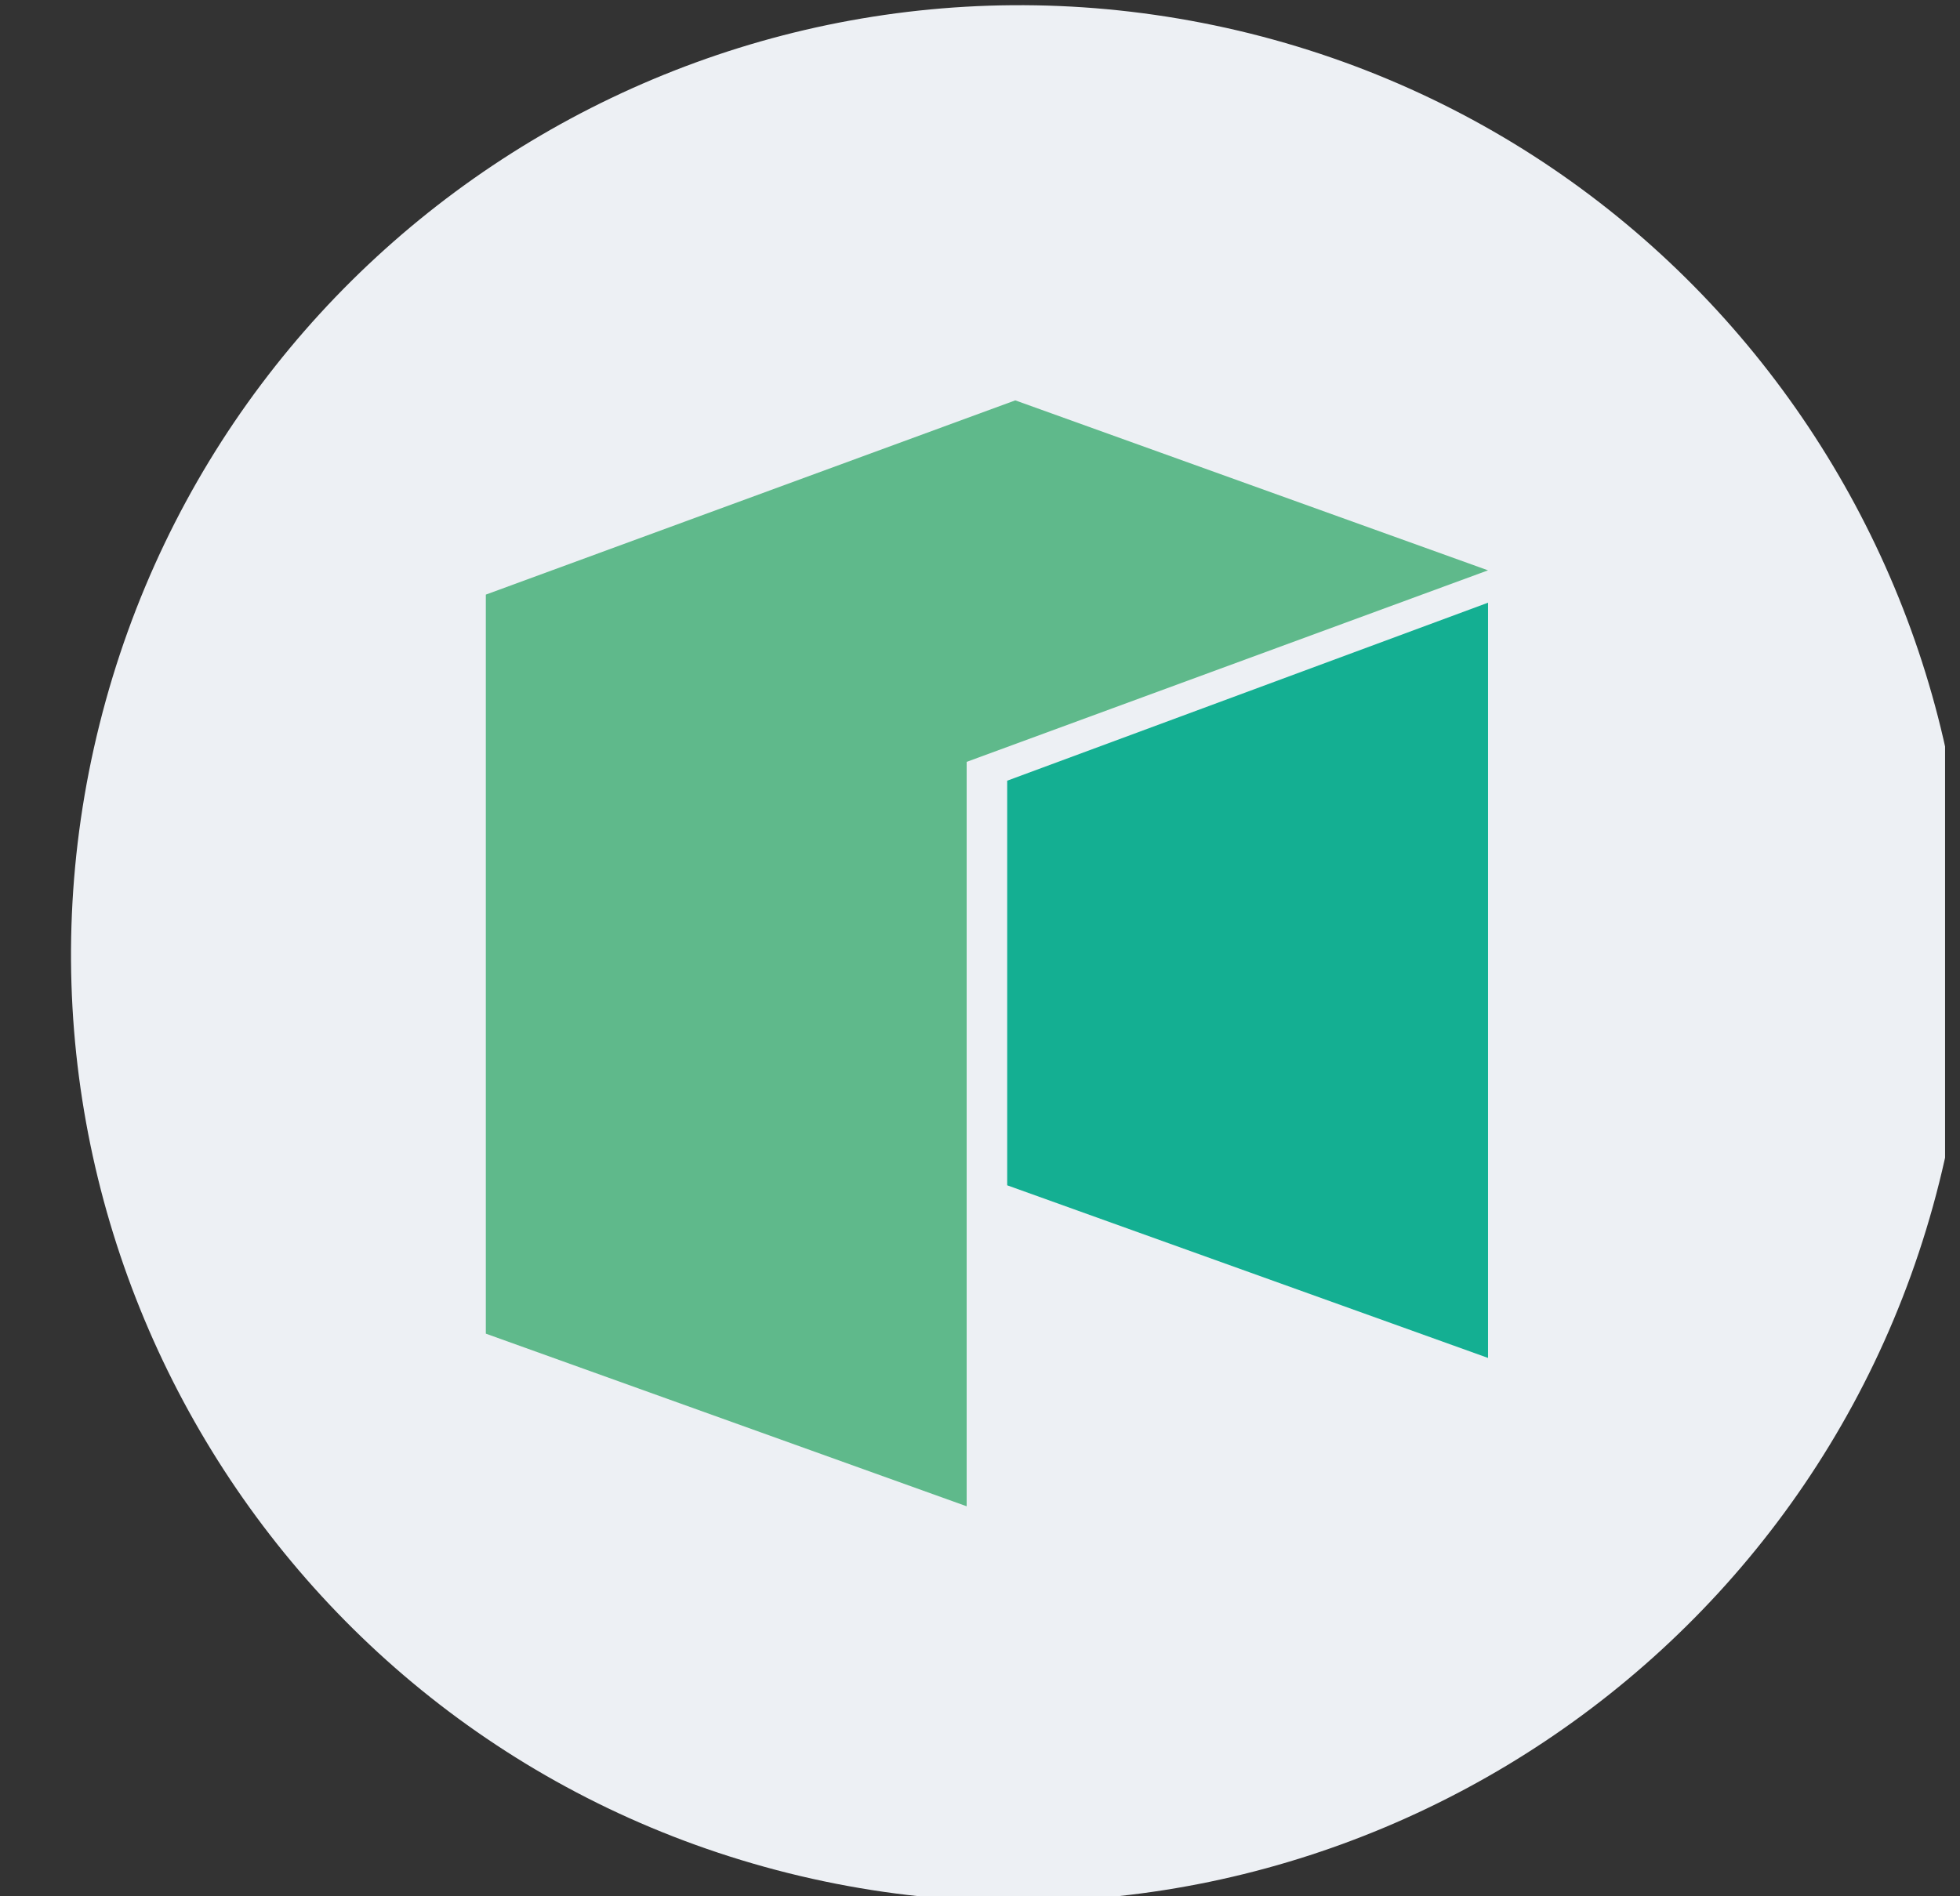
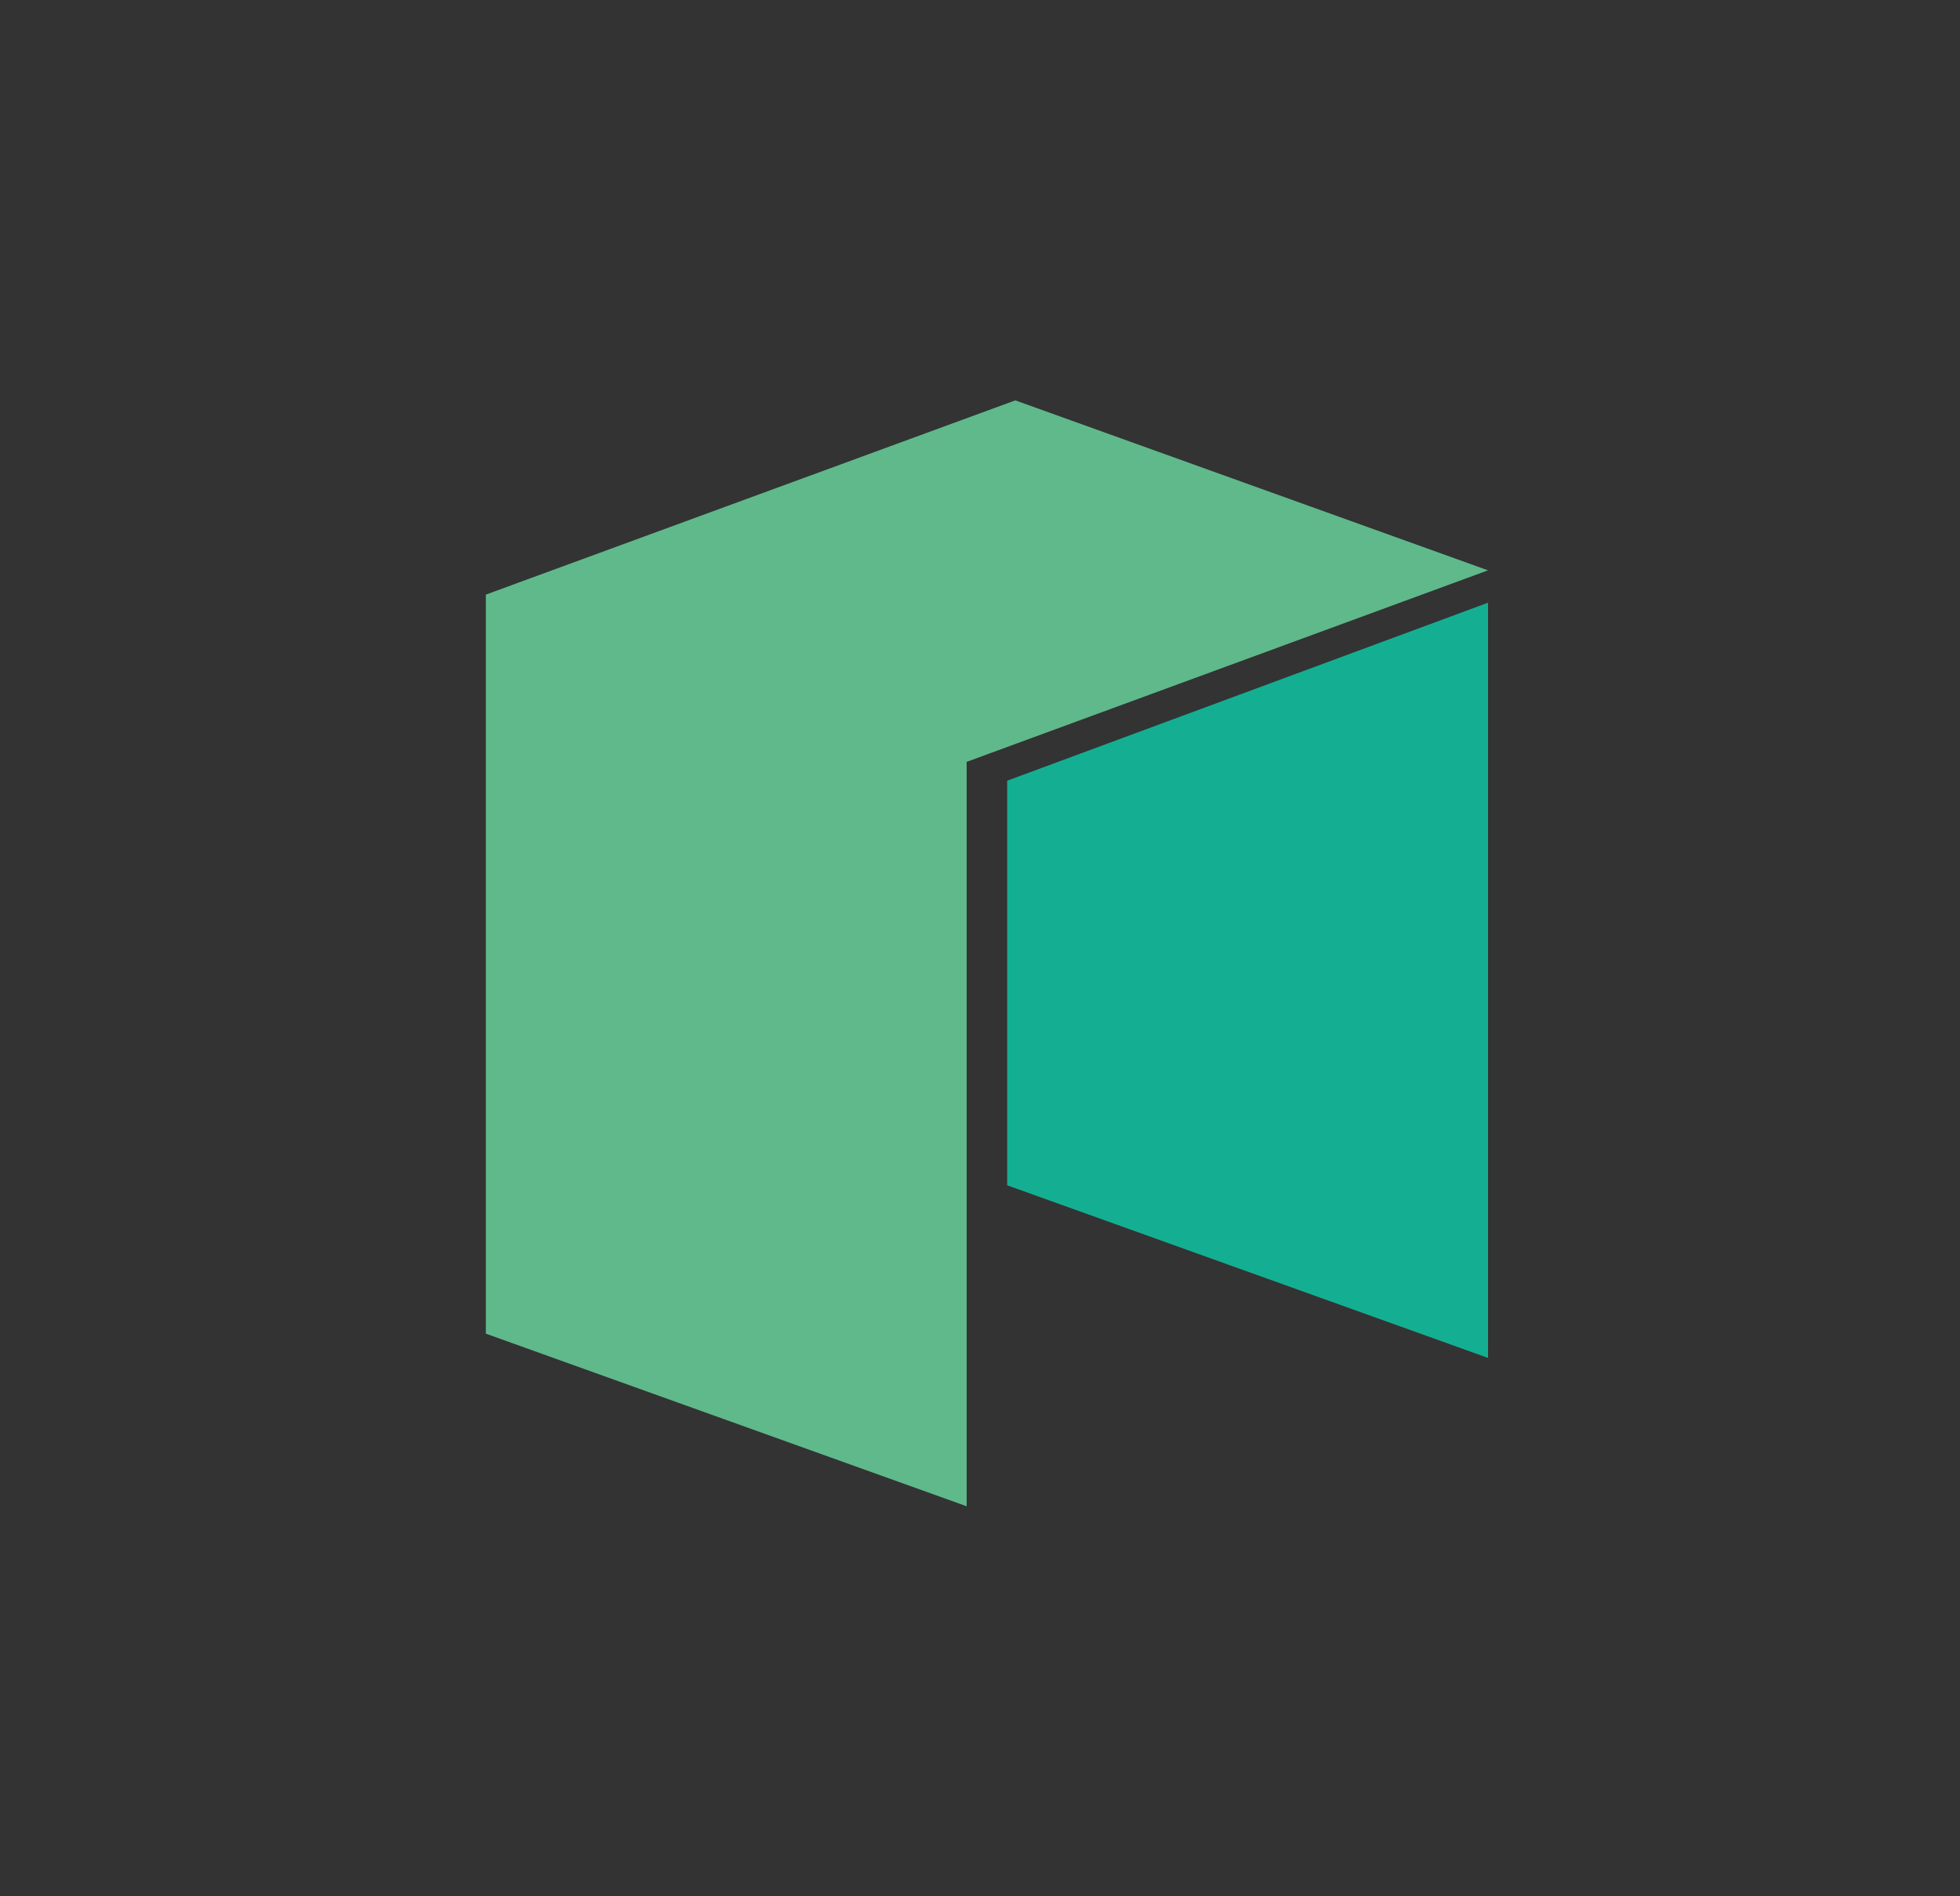
<svg xmlns="http://www.w3.org/2000/svg" width="31" height="30" viewBox="0 0 31 30" fill="none">
  <rect x="0" y="0" width="31" height="30" fill="#333333" stroke="none" />
  <g clip-path="url(#clip0_0_129)">
-     <path d="M30.671 18.709C28.663 26.732 20.503 31.639 12.47 29.634C4.438 27.628 -0.433 19.477 1.575 11.455C3.583 3.433 11.701 -1.475 19.776 0.531C27.809 2.537 32.679 10.687 30.671 18.709Z" fill="#EDF0F4" />
    <path d="M7.684 9.407V21.099L15.289 23.83V12.053L23.535 9.023L16.058 6.334L7.684 9.407Z" fill="#5FB98B" />
-     <path d="M15.93 12.351V18.752L23.535 21.483V9.535L15.93 12.351Z" fill="#14AF92" />
+     <path d="M15.93 12.351V18.752L23.535 21.483V9.535L15.93 12.351" fill="#14AF92" />
  </g>
  <defs>
    <clipPath id="clip0_0_129">
      <rect width="30" height="30" fill="white" transform="translate(0.764)" />
    </clipPath>
  </defs>
</svg>